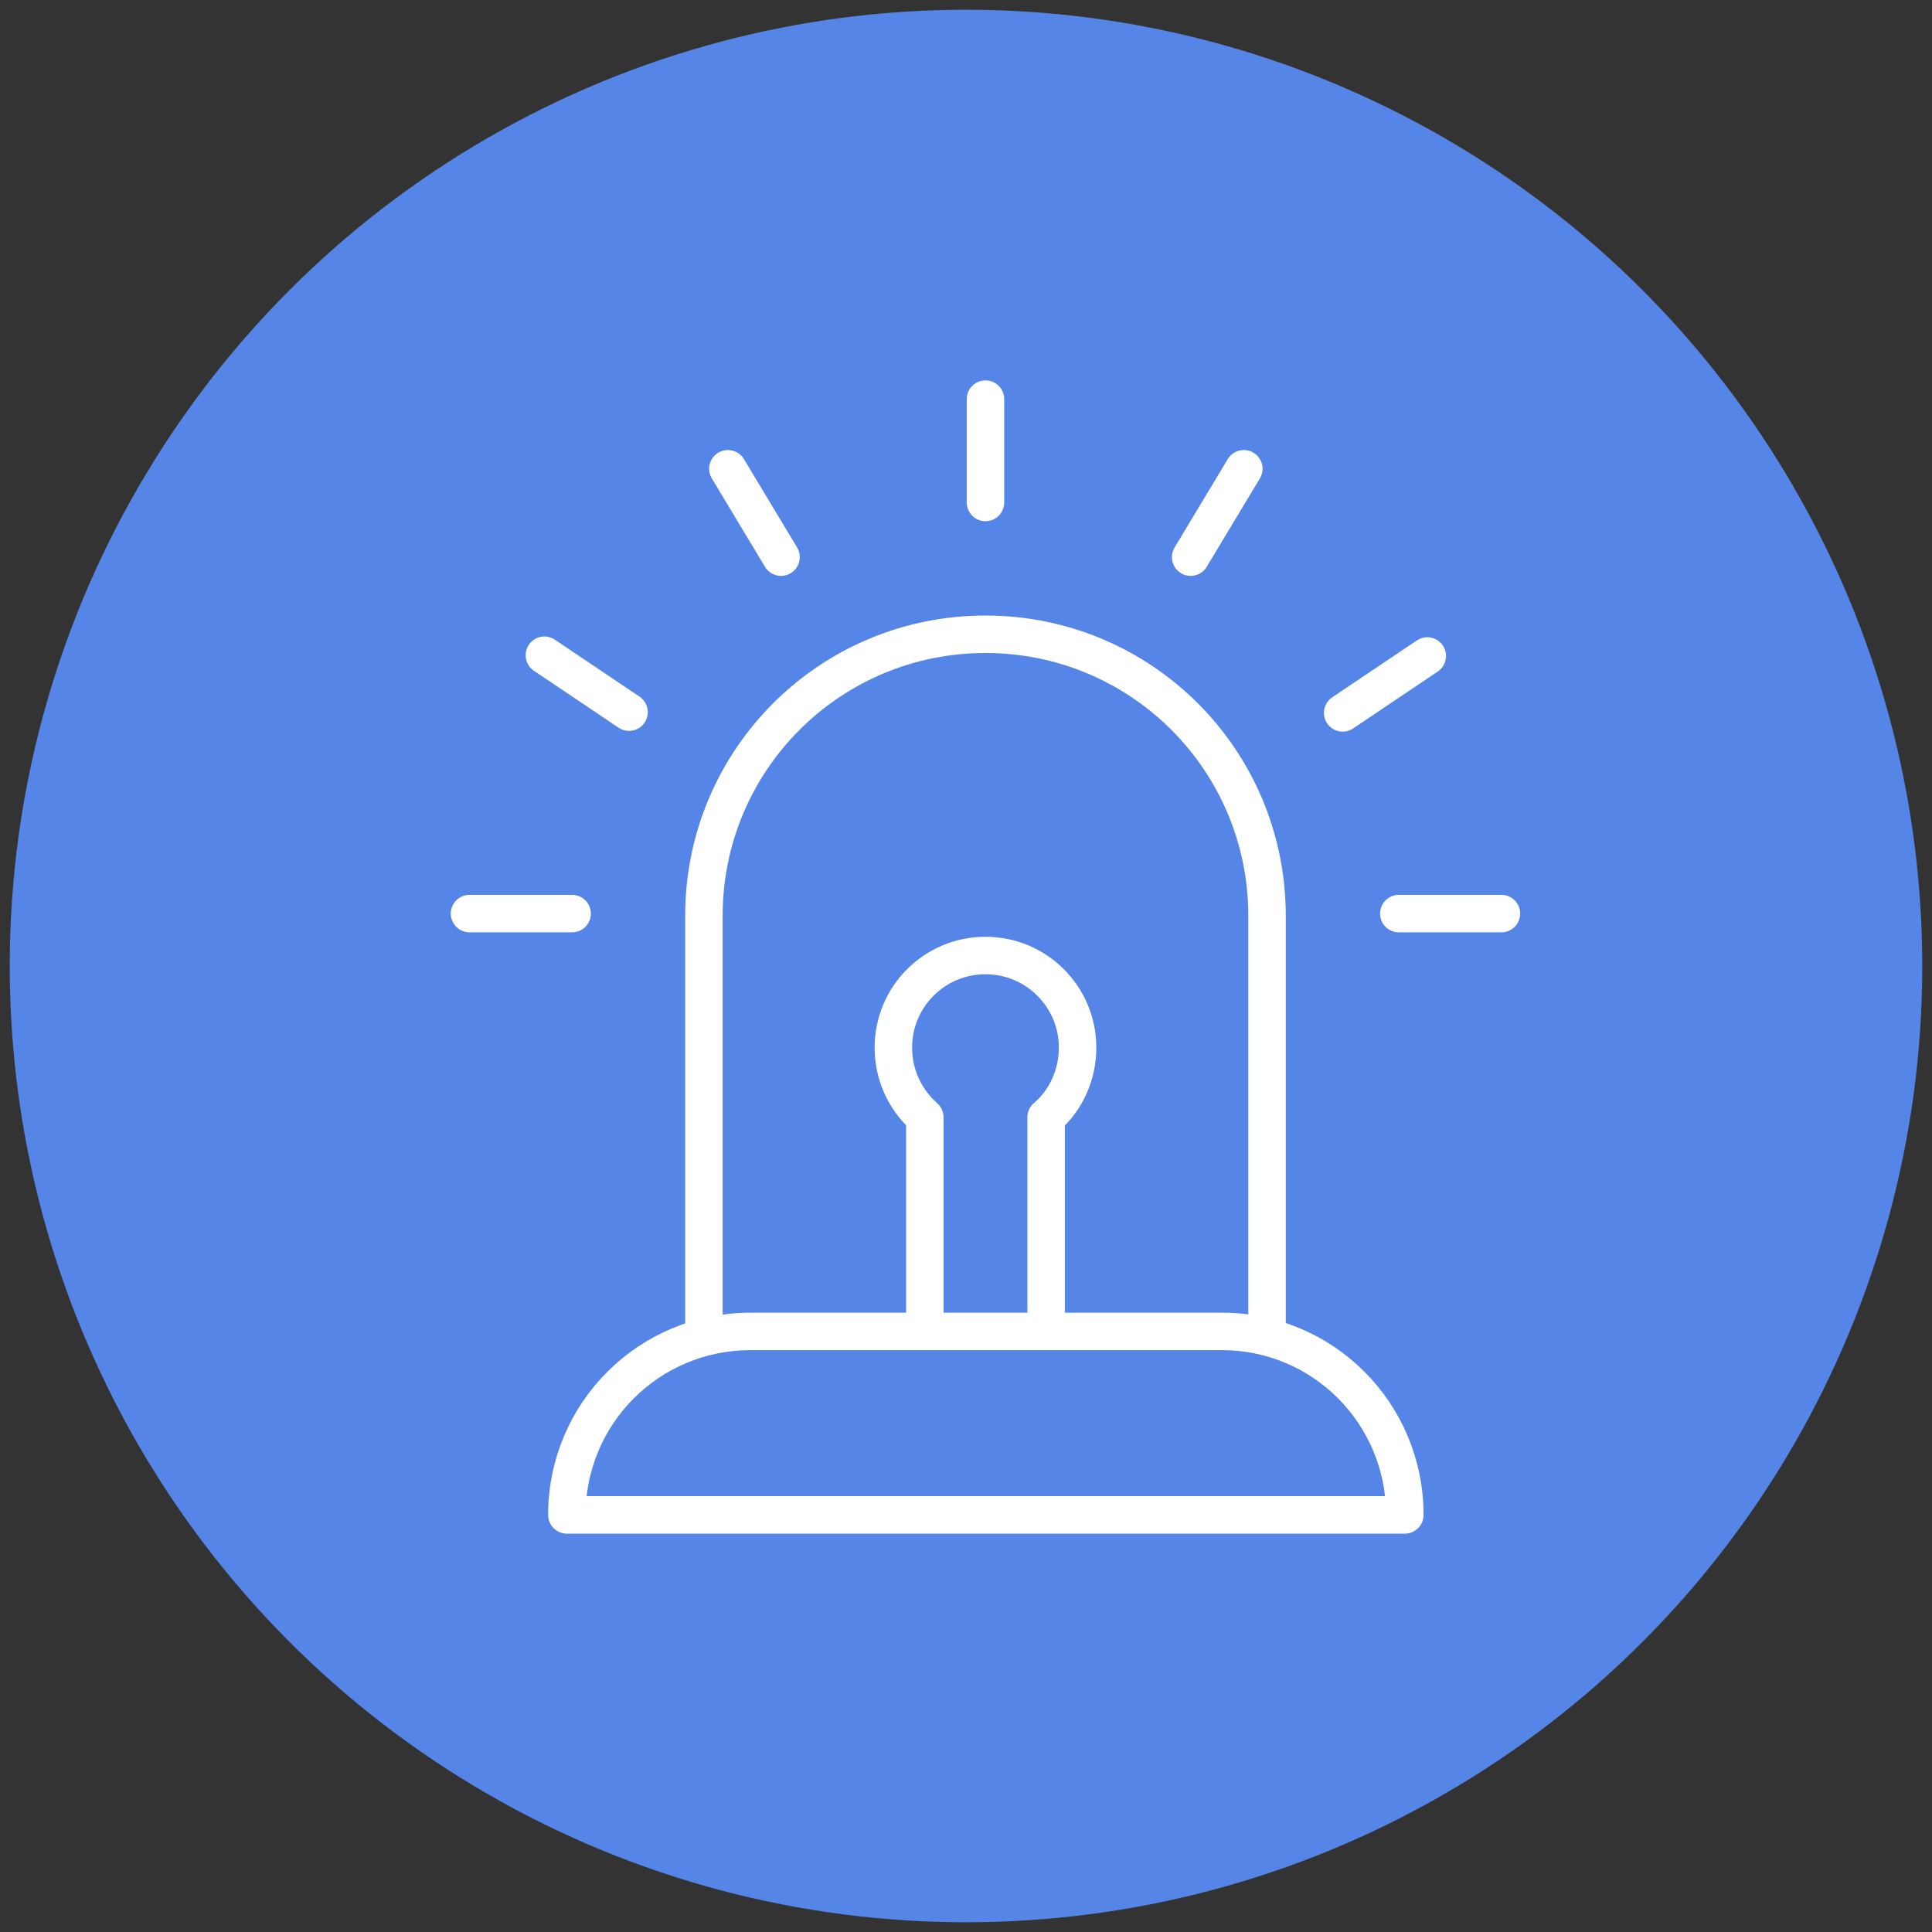
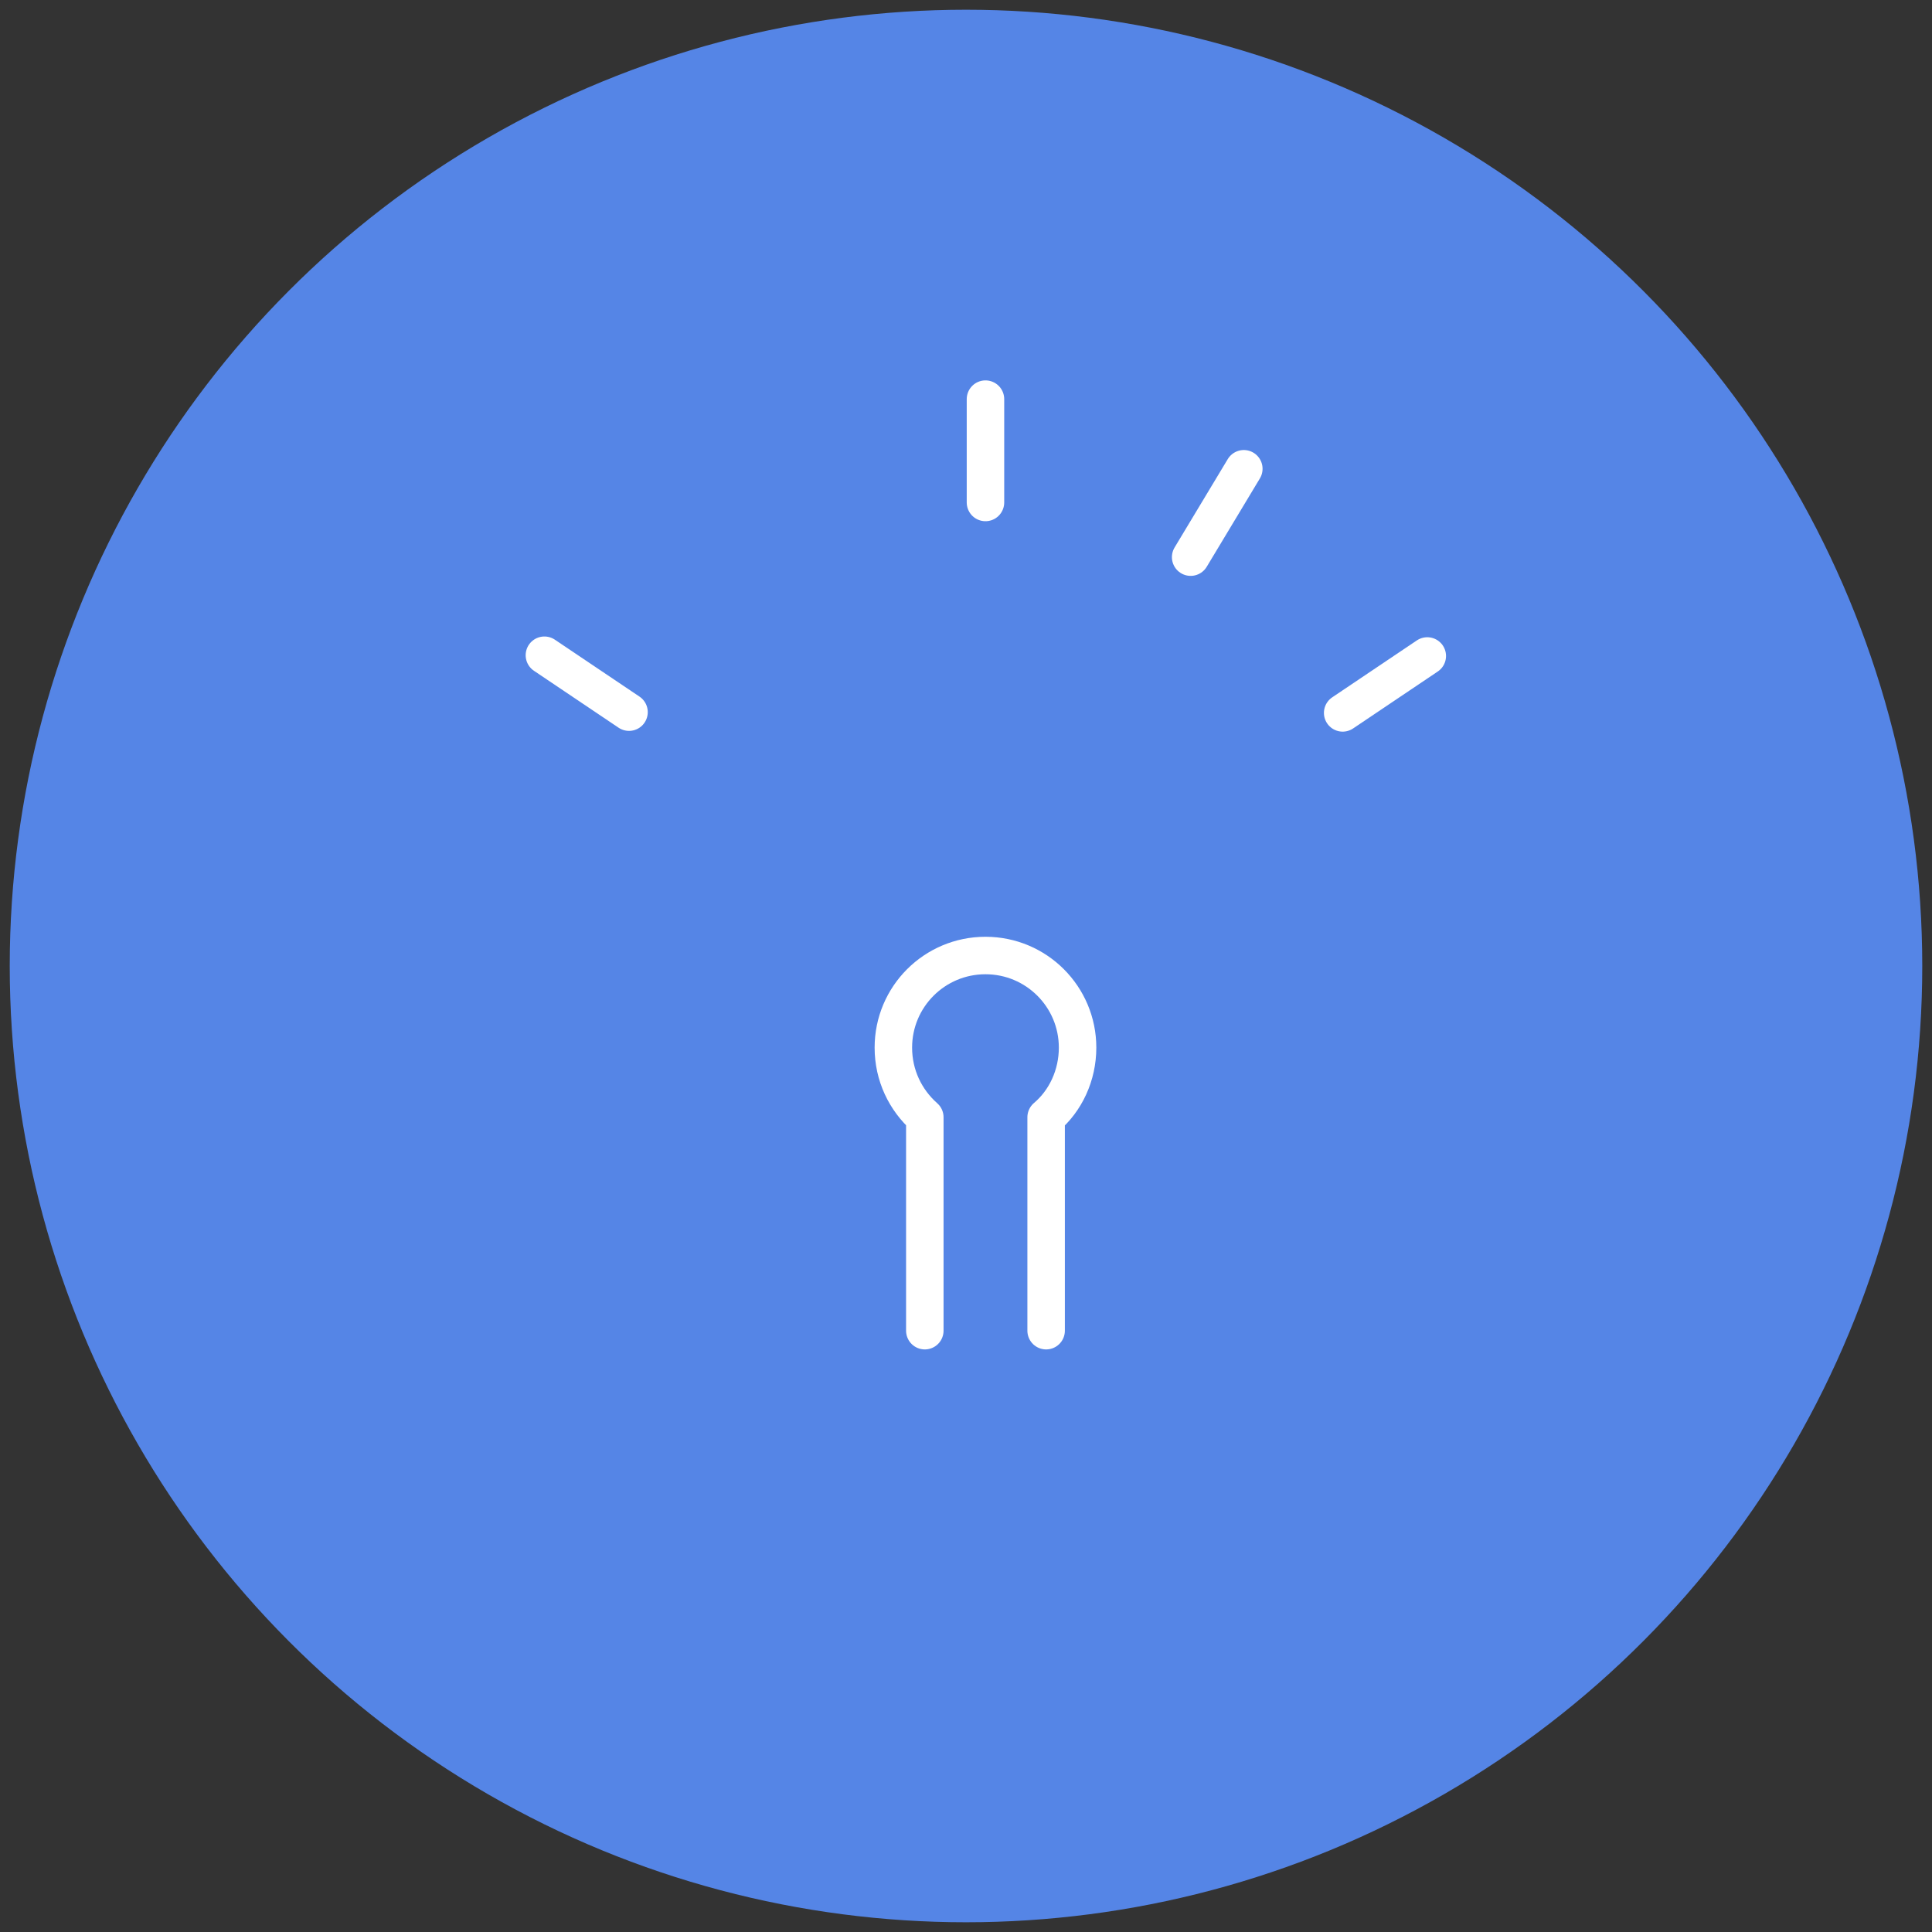
<svg xmlns="http://www.w3.org/2000/svg" version="1.1" id="Layer_1" x="0px" y="0px" viewBox="0 0 258 258" style="enable-background:new 0 0 258 258;" xml:space="preserve">
  <rect x="0" y="0" width="258" height="258" fill="#333333" stroke="none" />
  <style type="text/css">
	.st0{fill:#5585E6;}
	.st1{fill:none;stroke:#FFFFFF;stroke-width:5.005;stroke-linecap:round;stroke-linejoin:round;stroke-miterlimit:10;}
</style>
  <g>
    <circle class="st0" cx="129" cy="129" r="127.7" />
    <g>
      <g>
        <g>
          <g>
-             <path class="st1" d="M187.6,202.3H75.7v0c0-13.6,11-24.5,24.5-24.5H163C176.6,177.7,187.6,188.7,187.6,202.3L187.6,202.3z" />
-             <path class="st1" d="M169.2,177.7v-55.4c0-20.8-16.8-37.6-37.6-37.6h0c-20.8,0-37.6,16.8-37.6,37.6v55.4" />
-           </g>
+             </g>
          <path class="st1" d="M139.7,177.7v-28.5c2.6-2.2,4.2-5.6,4.2-9.3c0-6.8-5.5-12.3-12.3-12.3c-6.8,0-12.3,5.5-12.3,12.3      c0,3.7,1.6,7,4.2,9.3v28.5" />
        </g>
        <g>
          <g>
            <g>
-               <line class="st1" x1="76.4" y1="122" x2="62.7" y2="122" />
              <path class="st1" d="M84,95.1l-11.3-7.6" />
-               <path class="st1" d="M104.3,74.4l-7.1-11.8" />
            </g>
            <g>
-               <line class="st1" x1="186.8" y1="122" x2="200.5" y2="122" />
              <path class="st1" d="M190.6,87.6l-11.3,7.6" />
              <path class="st1" d="M166.1,62.6L159,74.4" />
            </g>
          </g>
          <line class="st1" x1="131.6" y1="67.1" x2="131.6" y2="53.3" />
        </g>
      </g>
    </g>
  </g>
</svg>